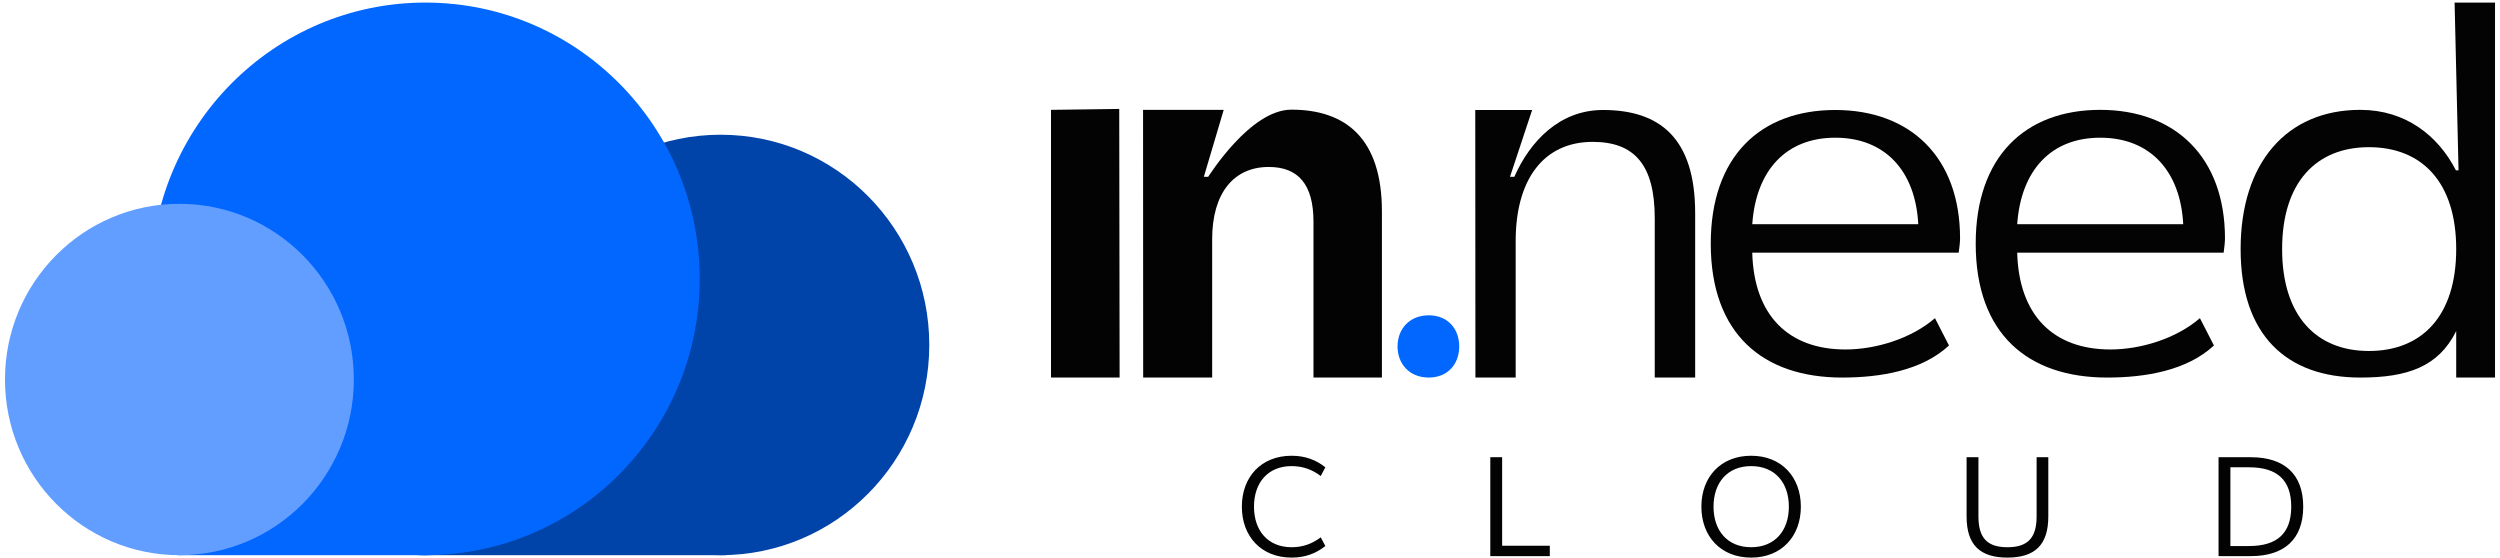
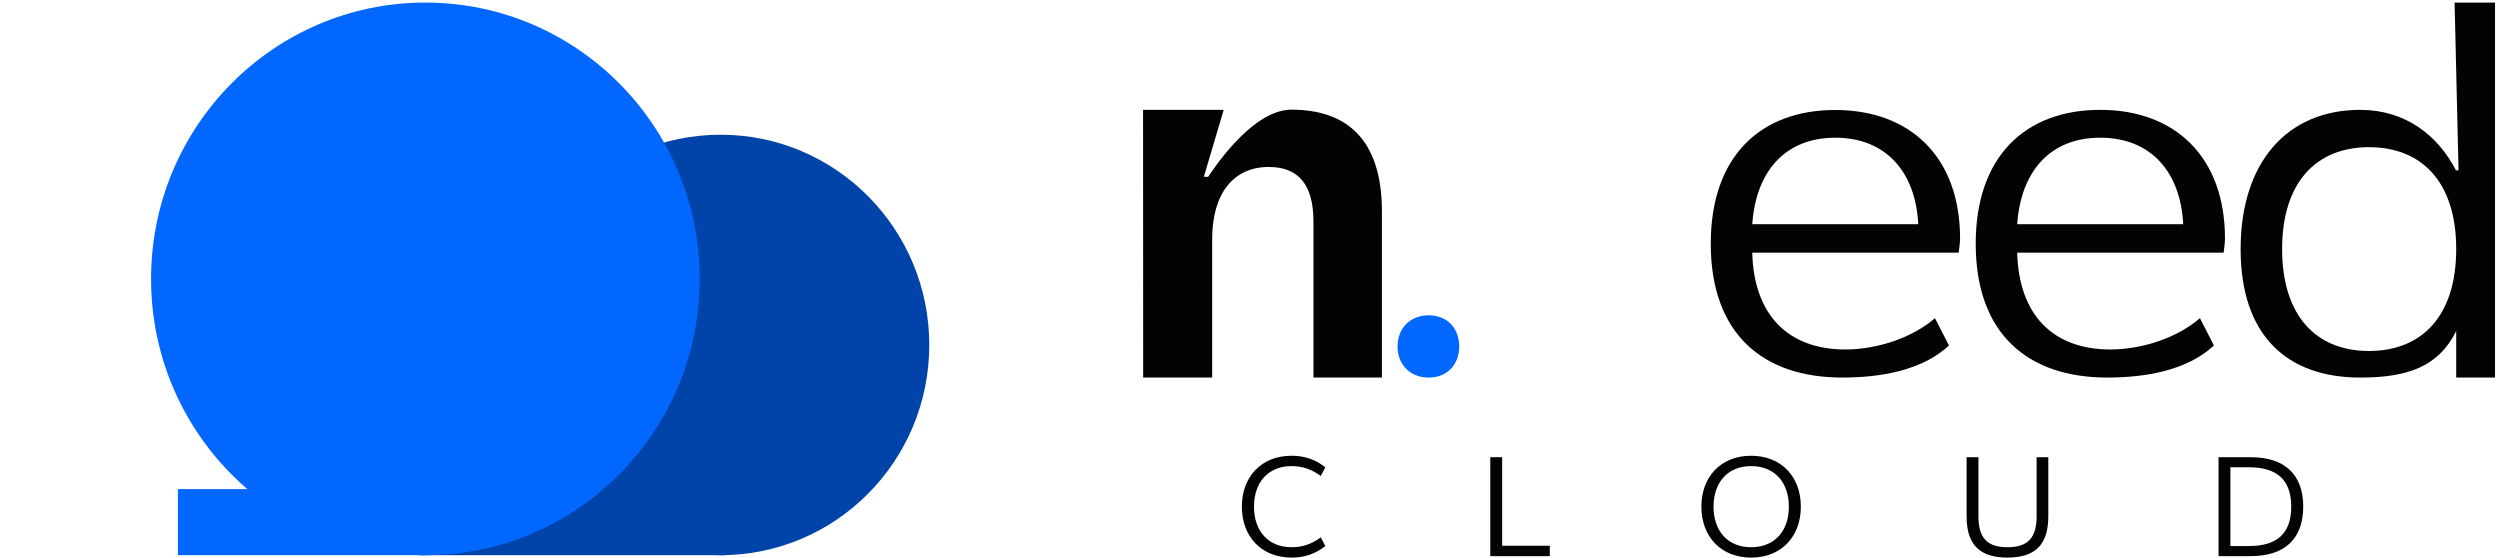
<svg xmlns="http://www.w3.org/2000/svg" width="251" height="56" viewBox="0 0 251 56" fill="none">
  <path d="M129.676 55.982C126.614 55.982 124.682 53.842 124.682 50.869C124.682 47.897 126.614 45.757 129.676 45.757C131.043 45.757 132.128 46.173 133.064 46.916L132.604 47.793C131.756 47.154 130.82 46.797 129.676 46.797C127.313 46.797 125.901 48.447 125.901 50.869C125.901 53.292 127.313 54.941 129.676 54.941C130.82 54.941 131.756 54.585 132.604 53.946L133.064 54.822C132.128 55.566 131.043 55.982 129.676 55.982ZM155.6 55.833H149.626V45.906H150.815V54.793H155.6V55.833ZM175.813 55.982C172.751 55.982 170.819 53.842 170.819 50.869C170.819 47.897 172.751 45.757 175.813 45.757C178.874 45.757 180.806 47.897 180.806 50.869C180.806 53.842 178.874 55.982 175.813 55.982ZM175.813 54.941C178.19 54.941 179.602 53.292 179.602 50.869C179.602 48.447 178.19 46.797 175.813 46.797C173.45 46.797 172.038 48.447 172.038 50.869C172.038 53.292 173.45 54.941 175.813 54.941ZM201.548 55.982C198.799 55.982 197.446 54.718 197.446 51.85V45.906H198.635V51.85C198.635 54.05 199.557 54.941 201.548 54.941C203.54 54.941 204.476 54.05 204.476 51.85V45.906H205.65V51.85C205.65 54.718 204.298 55.982 201.548 55.982ZM231.243 50.869C231.243 54.139 229.341 55.833 225.997 55.833H222.743V45.906H225.997C229.341 45.906 231.243 47.6 231.243 50.869ZM230.04 50.869C230.04 48.194 228.628 46.916 225.804 46.916H223.932V54.822H225.804C228.628 54.822 230.04 53.544 230.04 50.869Z" fill="#030303" />
-   <path d="M112.409 37.907H105.52V11.029L112.372 10.937L112.409 37.907Z" fill="#030303" />
  <path d="M138.744 37.907H131.873V22.249C131.873 18.534 130.358 16.763 127.382 16.763C123.865 16.763 121.701 19.392 121.701 24.021V37.907H114.775L114.763 11.029H122.861L120.867 17.748C120.867 17.748 121.277 17.748 121.303 17.748C121.33 17.748 125.488 11.01 129.654 11.01C135.119 11.01 138.744 13.905 138.744 21.22V37.907Z" fill="#030303" />
  <path d="M143.442 37.907C141.54 37.907 140.314 36.568 140.314 34.782C140.314 32.996 141.54 31.657 143.442 31.657C145.344 31.657 146.505 32.996 146.505 34.782C146.505 36.568 145.344 37.907 143.442 37.907Z" fill="#0267FF" />
-   <path d="M170.194 37.907H166.136V21.903C166.136 16.53 164.079 14.244 159.912 14.244C154.934 14.244 152.174 18.073 152.174 24.189V37.907H148.132L148.116 11.043H153.827L151.604 17.748H152.04C153.609 14.204 156.557 11.043 160.941 11.043C166.677 11.043 170.194 13.901 170.194 21.389V37.907Z" fill="#030303" />
  <path d="M184.964 37.907C177.009 37.907 171.76 33.544 171.76 24.456C171.76 15.711 176.739 11.043 184.26 11.043C191.782 11.043 196.791 15.768 196.791 23.941C196.791 24.341 196.707 24.97 196.652 25.37H175.927C176.089 31.601 179.498 35.087 185.289 35.087C188.319 35.087 191.89 34.001 194.271 31.944L195.678 34.687C192.973 37.202 188.806 37.907 184.964 37.907ZM184.26 13.825C179.336 13.825 176.306 17.082 175.927 22.512H192.594C192.323 17.197 189.293 13.825 184.26 13.825Z" fill="#030303" />
  <path d="M211.564 37.907C203.61 37.907 198.361 33.544 198.361 24.456C198.361 15.711 203.339 11.029 210.861 11.029C218.383 11.029 223.388 15.768 223.388 23.941C223.388 24.341 223.307 24.97 223.253 25.37H202.527C202.69 31.601 206.099 35.087 211.889 35.087C214.92 35.087 218.491 34.001 220.872 31.944L222.279 34.687C219.573 37.202 215.407 37.907 211.564 37.907ZM210.861 13.825C205.937 13.825 202.906 17.082 202.527 22.512H219.195C218.924 17.197 215.894 13.825 210.861 13.825Z" fill="#030303" />
  <path d="M236.971 37.907C229.558 37.907 224.958 33.639 224.958 25.008C224.958 16.377 229.558 11.029 236.971 11.029C241.517 11.029 244.79 13.617 246.576 17.104H246.837L246.441 0.259H250.5V37.907H246.603V33.239C244.818 36.84 241.679 37.907 236.971 37.907ZM237.837 35.239C243.14 35.239 246.603 31.753 246.603 25.008C246.603 18.264 243.14 14.777 237.837 14.777C232.588 14.777 229.125 18.264 229.125 25.008C229.125 31.753 232.588 35.239 237.837 35.239Z" fill="#030303" />
  <path d="M42.111 49.107H72.944V55.741H42.111V49.107Z" fill="#0044A9" />
  <path d="M17.863 49.107H43.009V55.741H17.863V49.107Z" fill="#0267FF" />
  <path d="M93.3 34.634C93.3 46.291 83.919 55.741 72.346 55.741C60.773 55.741 51.391 46.291 51.391 34.634C51.391 22.976 60.773 13.526 72.346 13.526C83.919 13.526 93.3 22.976 93.3 34.634Z" fill="#0044A9" />
  <path d="M70.25 28C70.25 43.321 57.92 55.741 42.709 55.741C27.499 55.741 15.168 43.321 15.168 28C15.168 12.679 27.499 0.259 42.709 0.259C57.92 0.259 70.25 12.679 70.25 28Z" fill="#0267FF" />
-   <path d="M35.525 38.101C35.525 47.843 27.684 55.741 18.012 55.741C8.341 55.741 0.5 47.843 0.5 38.101C0.5 28.359 8.341 20.462 18.012 20.462C27.684 20.462 35.525 28.359 35.525 38.101Z" fill="#629EFF" />
</svg>